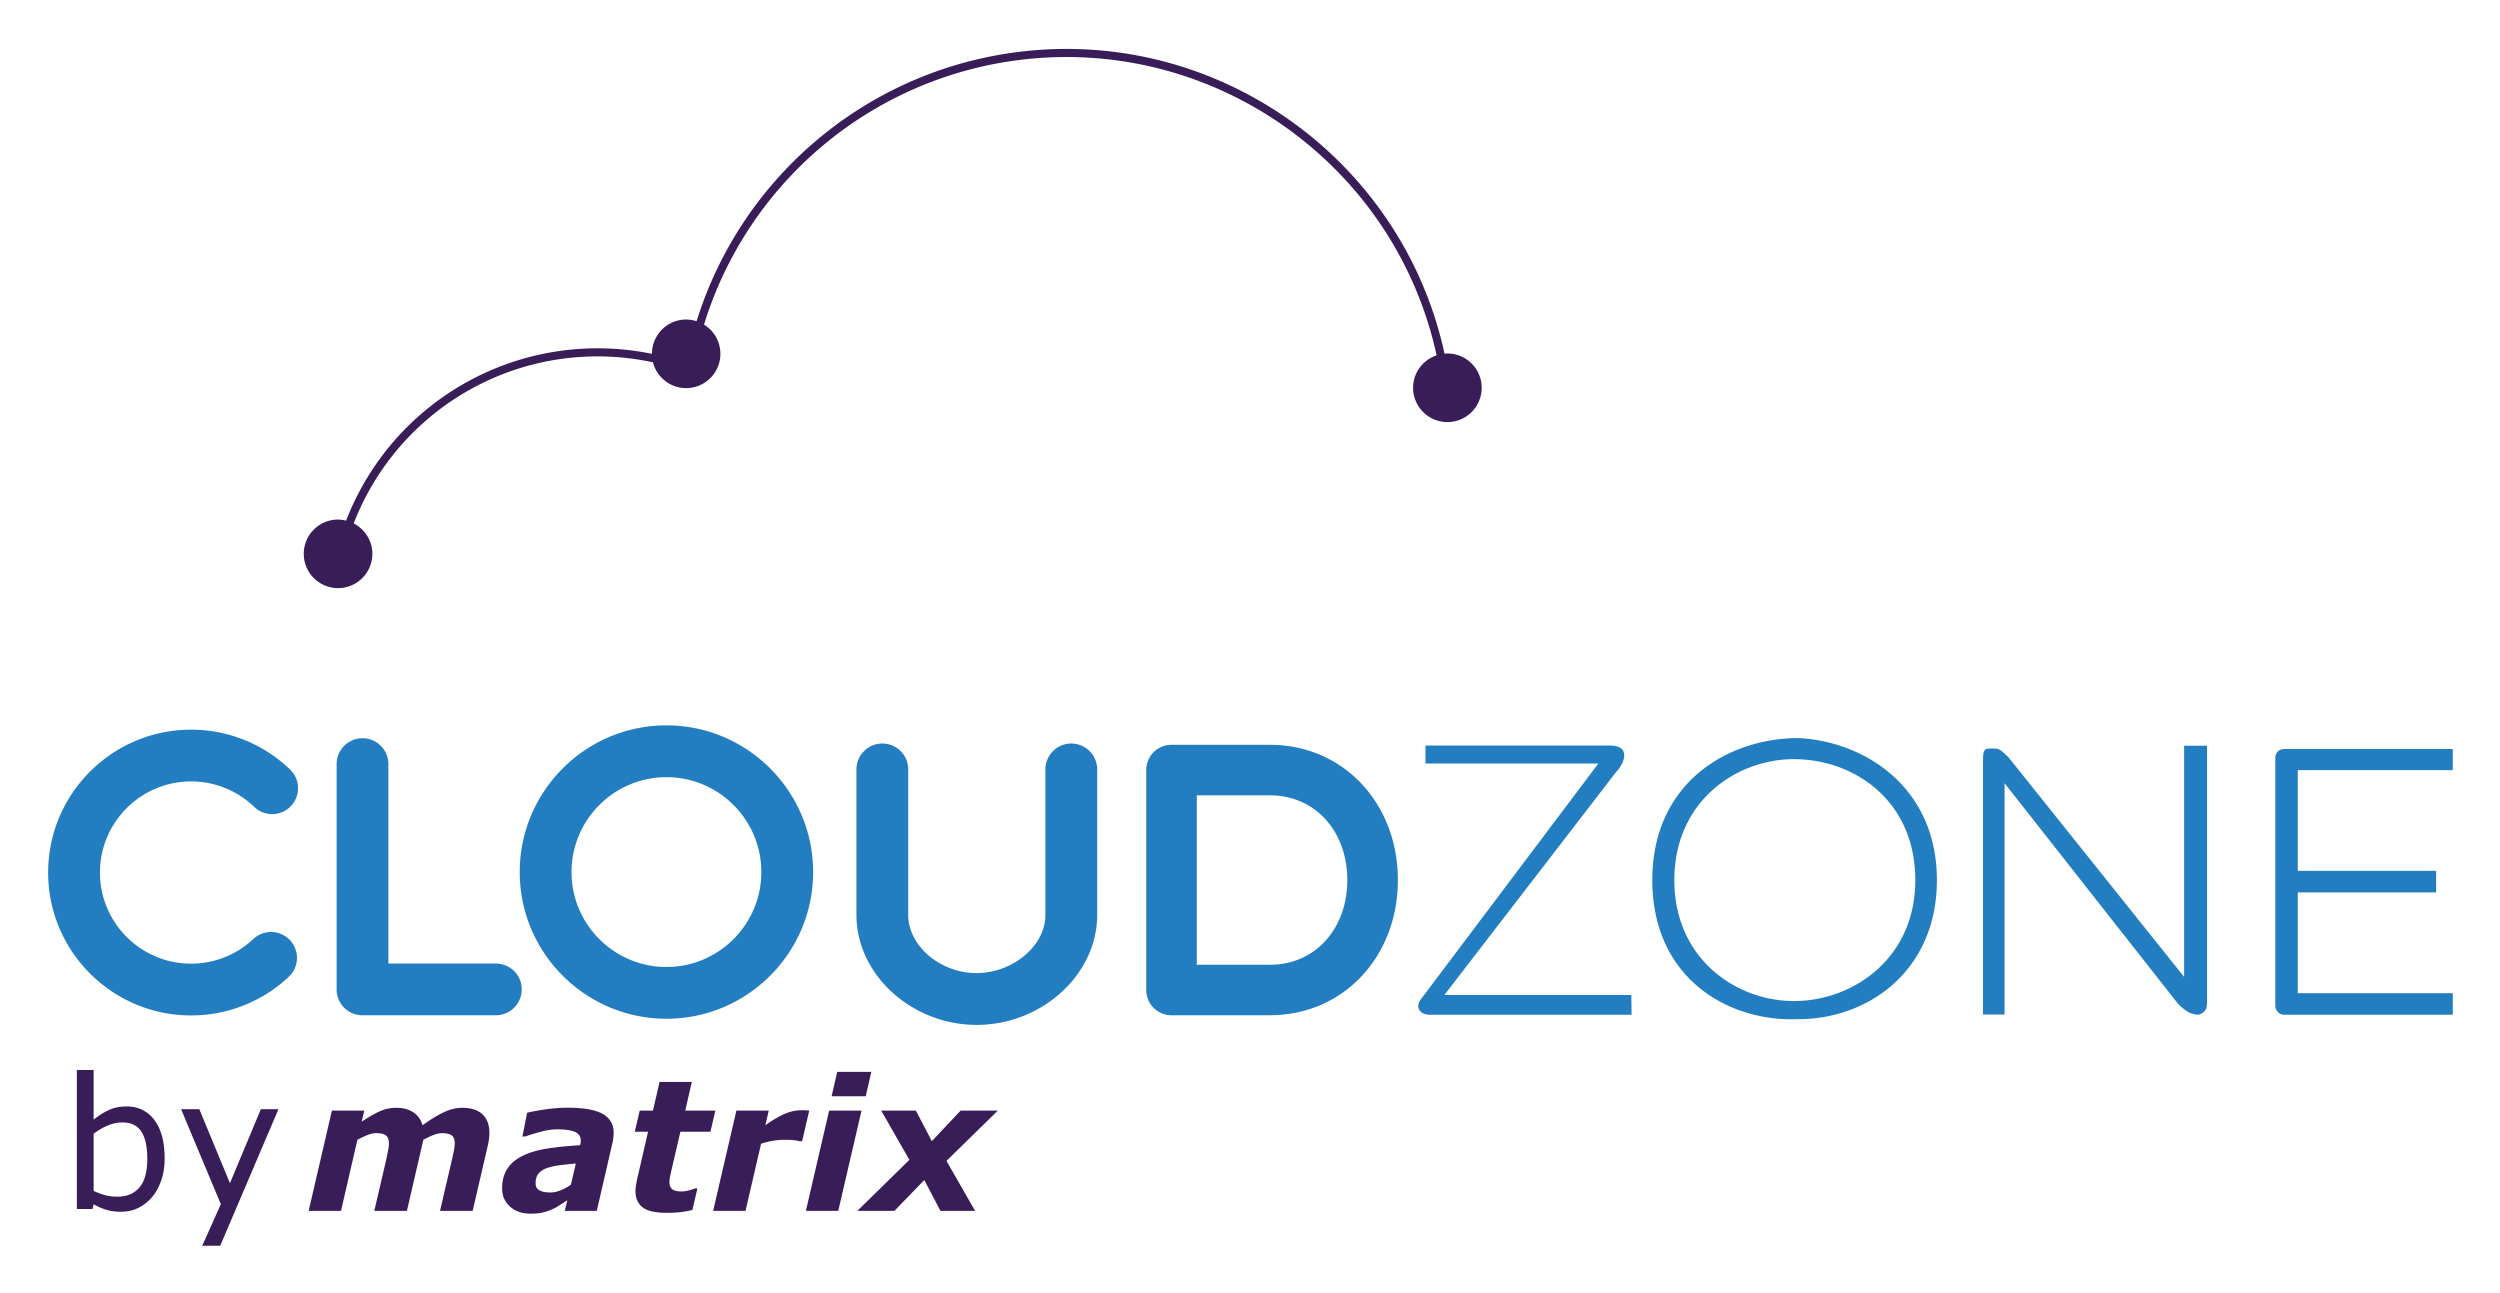
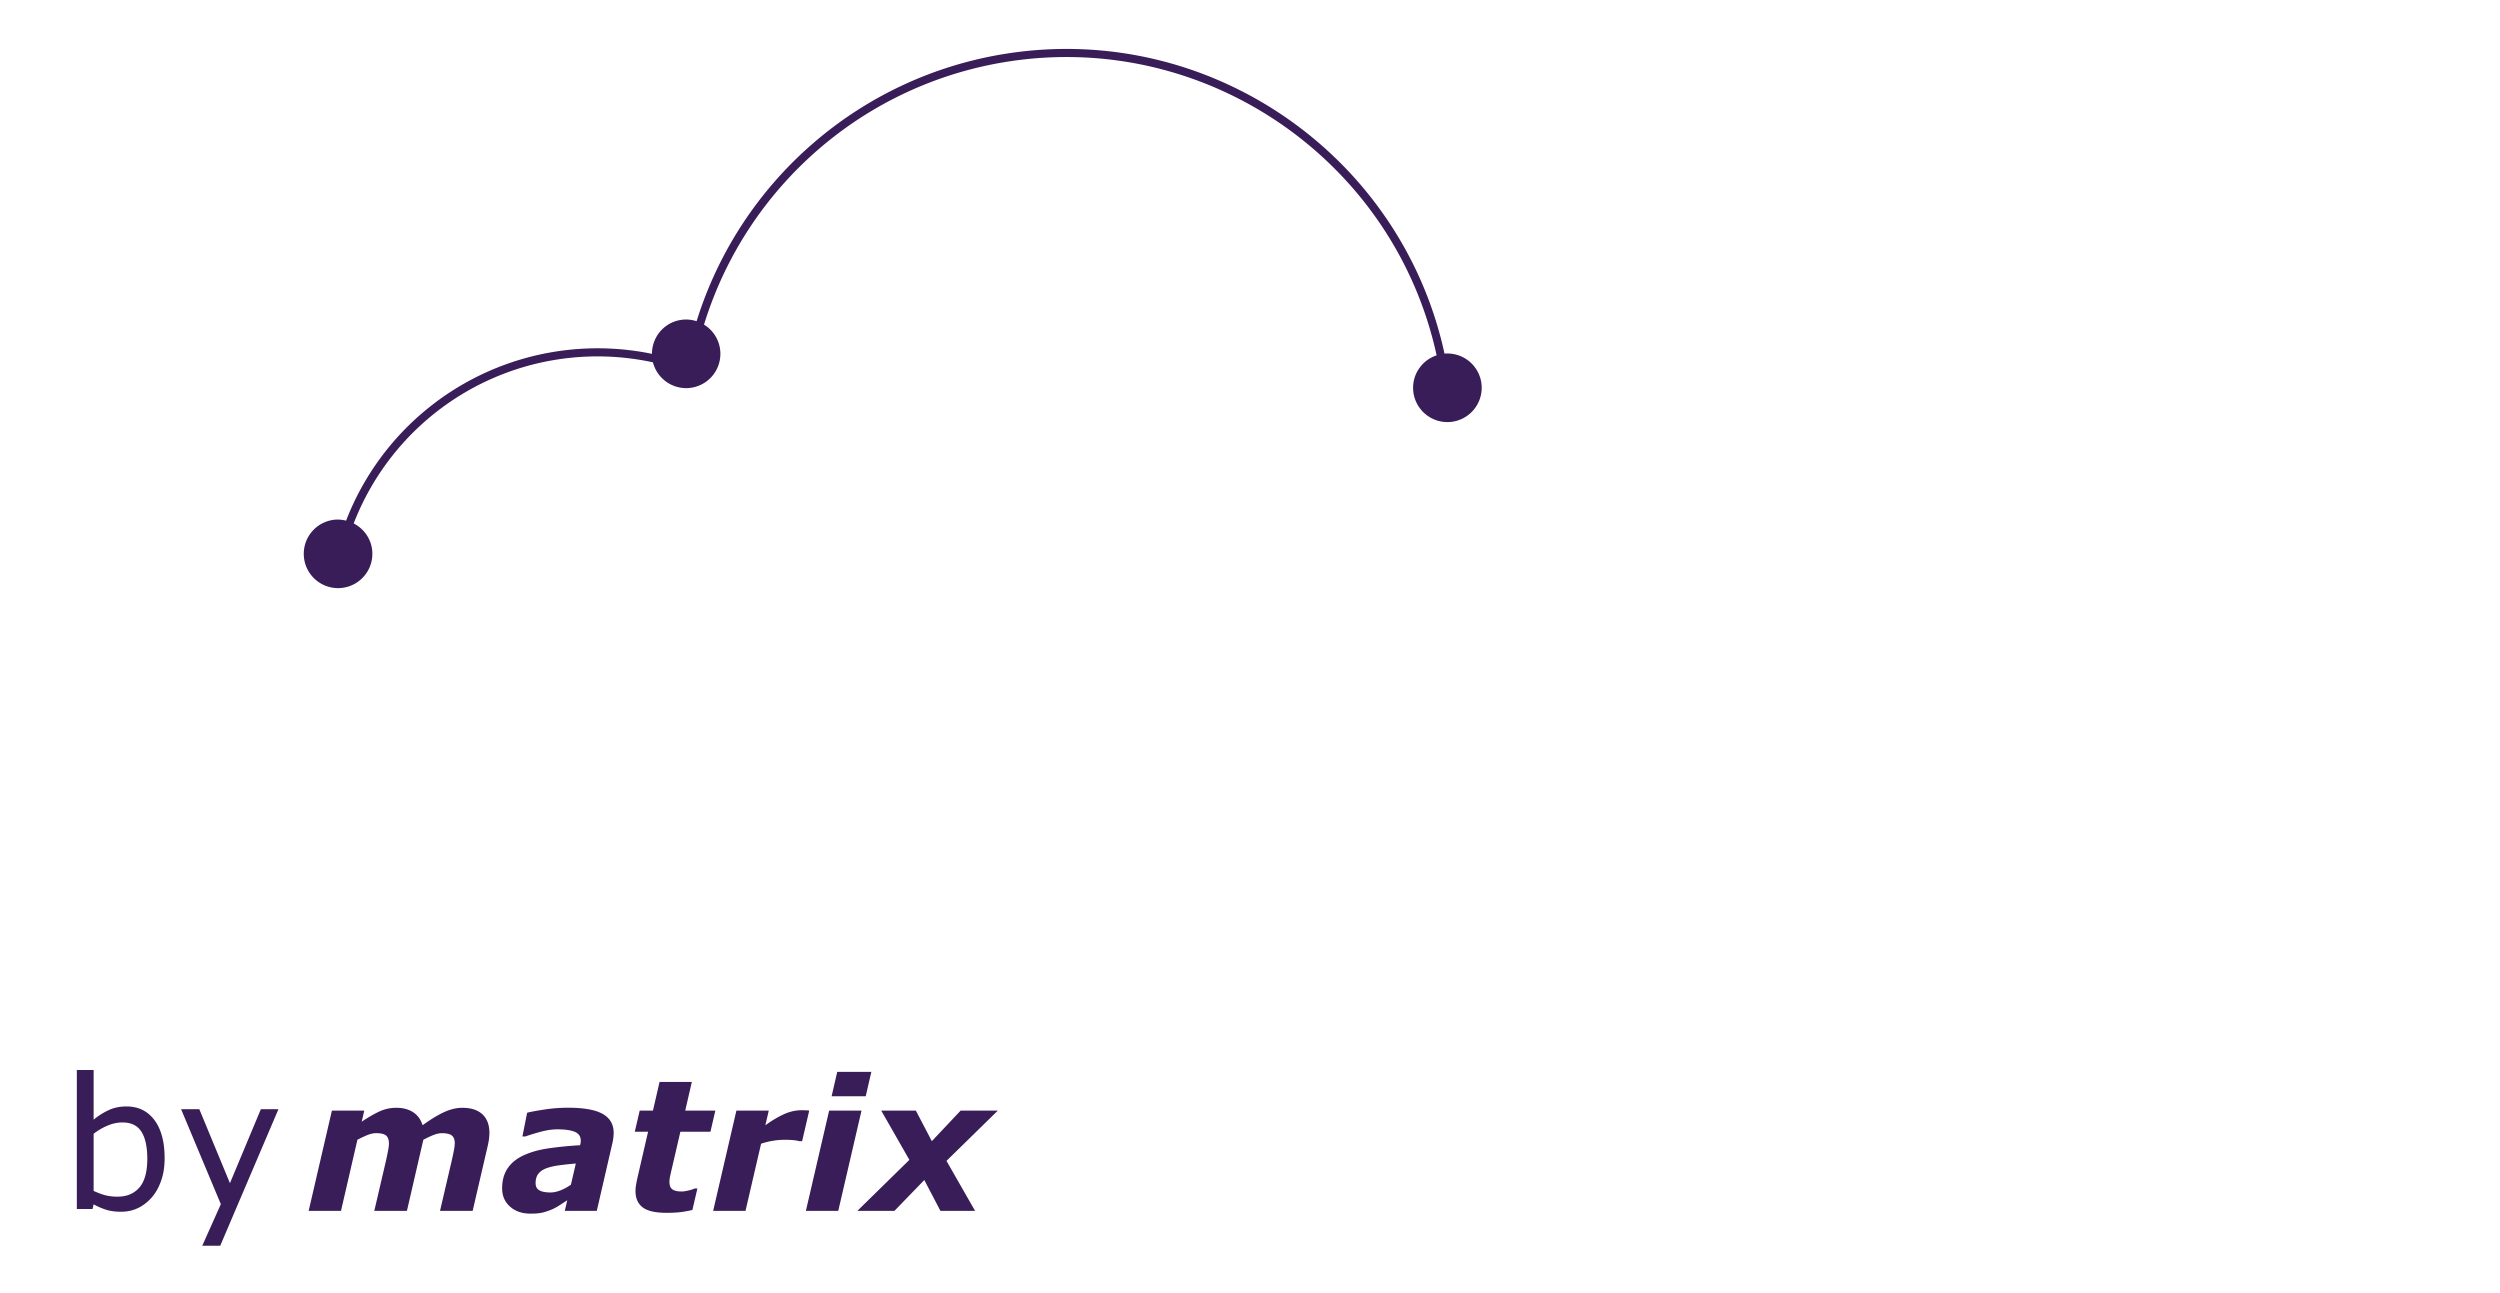
<svg xmlns="http://www.w3.org/2000/svg" role="img" viewBox="-2.03 17.22 404.82 209.32">
  <title>CloudZone (member) logo</title>
  <style>.Arched_x0020_Green{fill:url(#SVGID_1_);stroke:#fff;stroke-width:.25;stroke-miterlimit:1}.st0{fill:#381d58}.st1{fill:#237dc1}</style>
  <style>.st0{fill:#381d58}</style>
  <style>.st0{fill:#381d58}</style>
  <style>.st0{fill:#381d58}</style>
  <style>.st0{fill:#381d58}</style>
  <style>.st0{fill:#381d58}</style>
  <style>.st0{fill:#381d58}</style>
  <style>.st0{fill:#381d58}</style>
  <style>.st0{fill:#381d58}</style>
  <style>.st0{fill:#381d58}</style>
  <style>.st0{fill:#381d58}</style>
  <style>.st0{fill:#381d58}</style>
  <style>.st0{fill:#381d58}</style>
  <style>.st0{fill:#381d58}</style>
  <style>.st0{fill:#381d58}</style>
  <style>.st0{fill:#381d58}</style>
  <style>.st0{fill:#381d58}</style>
  <style>.st0{fill:#381d58}</style>
  <style>.st0{fill:#381d58}</style>
  <style>.st0{fill:#381d58}</style>
  <style>.st0{fill:#381d58}</style>
  <linearGradient id="SVGID_1_" x1="-4166.739" x2="-4166.032" y1="420.14" y2="419.433" gradientUnits="userSpaceOnUse">
    <stop offset="0" stop-color="#20ac4b" />
    <stop offset=".983" stop-color="#19361a" />
  </linearGradient>
  <path d="M24.627 204.787c0 1.35-.19 2.565-.572 3.645-.38 1.079-.893 1.985-1.538 2.718-.685.761-1.437 1.332-2.257 1.715-.82.38-1.722.57-2.704.57-.916 0-1.716-.108-2.4-.326a11.068 11.068 0 0 1-2.025-.874l-.174.751h-2.545v-22.501h2.719v8.04a11.347 11.347 0 0 1 2.429-1.54c.857-.401 1.822-.6 2.892-.6 1.91 0 3.414.732 4.518 2.199 1.104 1.465 1.657 3.533 1.657 6.203zm-2.806.073c0-1.93-.317-3.391-.954-4.39-.636-.997-1.662-1.496-3.08-1.496-.79 0-1.59.172-2.4.512-.811.344-1.562.785-2.256 1.324v9.256c.77.346 1.433.587 1.988.723a8.026 8.026 0 0 0 1.887.203c1.503 0 2.681-.496 3.535-1.482.853-.99 1.28-2.539 1.28-4.65zm21.236-8.027l-9.429 22.111h-2.907l3.009-6.738-6.435-15.373h2.95l4.96 11.974 5.004-11.974h2.848zm34.161 3.836c0 .299-.022.62-.066.967-.043.348-.108.71-.195 1.087l-2.451 10.569h-5.284l1.891-8.111c.127-.559.24-1.096.343-1.61.101-.511.153-.926.153-1.24 0-.56-.153-.968-.46-1.229-.307-.259-.852-.39-1.639-.39-.375 0-.8.089-1.272.267-.475.179-1.048.445-1.718.802l-2.657 11.51h-5.284l1.89-8.11c.107-.473.214-.983.32-1.533.107-.55.16-.97.16-1.26 0-.587-.148-1.014-.443-1.279-.292-.265-.839-.398-1.639-.398-.416 0-.869.096-1.359.289-.493.193-1.046.453-1.664.78l-2.656 11.512H47.95l3.765-16.238h5.242l-.416 1.793c1.059-.703 2.014-1.254 2.865-1.65a6.484 6.484 0 0 1 2.764-.593c1.068 0 1.968.24 2.699.716s1.242 1.18 1.53 2.106c1.29-.936 2.444-1.64 3.467-2.112 1.02-.472 2.007-.71 2.961-.71 1.425 0 2.513.353 3.264 1.058.751.703 1.128 1.706 1.128 3.007zm12.61 10.905c-.327.215-.722.472-1.186.77a9.159 9.159 0 0 1-1.288.713c-.54.224-1.05.393-1.52.51-.472.116-1.128.175-1.969.175-1.349 0-2.453-.38-3.306-1.138-.854-.759-1.28-1.744-1.28-2.961 0-1.283.302-2.371.908-3.265.608-.891 1.507-1.606 2.703-2.135 1.118-.502 2.448-.865 3.995-1.087a60.4 60.4 0 0 1 5.019-.491c.012-.058.031-.153.064-.283.03-.13.046-.277.046-.442 0-.683-.317-1.163-.953-1.438-.637-.274-1.584-.411-2.849-.411-.857 0-1.803.145-2.84.433-1.035.29-1.814.531-2.334.723h-.477l.767-3.846c.606-.154 1.546-.328 2.819-.52a25.41 25.41 0 0 1 3.803-.29c2.545 0 4.412.332 5.603.997 1.19.665 1.786 1.697 1.786 3.094 0 .193-.017.443-.05.752a6.168 6.168 0 0 1-.137.81l-2.545 11.048h-5.18l.4-1.718zm1.385-5.947c-.93.078-1.802.17-2.616.277-.814.105-1.507.26-2.079.463-.591.212-1.043.51-1.354.897-.308.384-.464.895-.464 1.532 0 .56.206.95.617 1.177.414.227 1.012.34 1.797.34.514 0 1.064-.117 1.65-.354a7.81 7.81 0 0 0 1.651-.9l.798-3.432zm14.681 7.983c-1.805 0-3.09-.296-3.863-.889-.77-.592-1.156-1.472-1.156-2.64 0-.308.023-.607.072-.895.049-.29.11-.627.189-1.013l1.775-7.694h-2.152l.797-3.425h2.146l1.07-4.643h5.223l-1.066 4.643h4.874l-.793 3.425h-4.869l-1.358 5.859c-.099.405-.19.811-.278 1.22a5.11 5.11 0 0 0-.132 1.048c0 .58.162.983.484 1.21.323.226.823.34 1.495.34.271 0 .624-.052 1.063-.154.439-.1.787-.213 1.047-.338h.435l-.81 3.483a16.07 16.07 0 0 1-1.859.341c-.65.082-1.43.123-2.334.123zm21.96-11.597h-.464c-.229-.078-.557-.136-.981-.174a13.964 13.964 0 0 0-1.256-.058c-.685 0-1.343.051-1.978.153-.635.101-1.289.262-1.964.483l-2.523 10.875h-5.24l3.767-16.238h5.24l-.553 2.385a17.116 17.116 0 0 1 2.94-1.766c.977-.453 1.96-.677 2.954-.677.182 0 .387.003.614.012.224.01.424.026.598.046l-1.154 4.959zm9.619-4.959l-3.768 16.238h-5.24l3.766-16.238h5.242zm1.591-6.264l-.91 3.95h-5.523l.91-3.95h5.523zm6.16 14.245l-4.562-7.98h5.61l2.588 4.952 4.666-4.953h6.023l-8.318 8.144 4.63 8.094h-5.61l-2.612-4.993-4.836 4.993h-6.002l8.423-8.257z" class="st0" />
-   <path fill="#237dc1" d="M28.906 143.756c3.83 0 7.464 1.464 10.225 4.121a4.191 4.191 0 0 0 5.928-.112 4.19 4.19 0 0 0-.11-5.929 23.042 23.042 0 0 0-16.043-6.46c-12.76 0-23.14 10.377-23.14 23.136s10.38 23.136 23.14 23.136a23.065 23.065 0 0 0 15.826-6.26 4.193 4.193 0 1 0-5.737-6.12 14.682 14.682 0 0 1-10.09 3.994c-8.135 0-14.75-6.619-14.75-14.75 0-8.136 6.615-14.756 14.75-14.756zm76.979-9.08c-13.097 0-23.756 10.66-23.756 23.76 0 13.092 10.659 23.748 23.756 23.748 13.102 0 23.753-10.656 23.753-23.748 0-13.1-10.651-23.76-23.753-23.76zm0 39.126c-8.475 0-15.37-6.896-15.37-15.366 0-8.48 6.895-15.37 15.37-15.37 8.477 0 15.366 6.89 15.366 15.37 0 8.47-6.89 15.366-15.366 15.366zm-27.624-.562h-17.4v-32.286a4.194 4.194 0 0 0-4.192-4.194 4.194 4.194 0 0 0-4.19 4.194v36.476a4.194 4.194 0 0 0 4.19 4.192H78.26a4.195 4.195 0 0 0 4.193-4.192c0-2.316-1.88-4.19-4.193-4.19zm93.181-35.622a4.196 4.196 0 0 0-4.193 4.196v23.549c0 2.36-1.15 4.658-3.232 6.47a12.215 12.215 0 0 1-7.905 2.96c-5.898 0-11.076-4.41-11.076-9.43v-23.55a4.195 4.195 0 0 0-4.193-4.195 4.195 4.195 0 0 0-4.192 4.196v23.549c0 9.656 8.912 17.814 19.461 17.814 10.584 0 19.522-8.158 19.522-17.814v-23.55a4.195 4.195 0 0 0-4.192-4.195zm32.507.215c-.05 0-.1-.012-.15-.012h-16.125a4.095 4.095 0 0 0-4.094 4.093v35.616a4.094 4.094 0 0 0 4.094 4.092h16.122c.045 0 .095-.015.142-.015 11.64-.155 20.385-9.503 20.385-21.886 0-12.379-8.742-21.722-20.374-21.888zm-.3 35.601h-11.883v-27.423h11.882c7.235 0 12.489 5.763 12.489 13.71 0 7.947-5.254 13.713-12.489 13.713zm25.941 8.106c-.912 0-1.587-.318-1.844-.872-.243-.516-.101-1.163.38-1.736l28.66-38.073h-27.99v-2.918h29.84c.675 0 1.86.12 2.22.951.361.845-.127 2.203-1.223 3.383l-27.778 36.06h30.27l.05 3.205h-32.584zm58.44.73c-10.84 0-22.504-7.055-22.504-22.535 0-15.8 12.291-23 23.706-23 10.756.562 22.376 8 22.376 23 0 14.782-11.256 22.516-22.376 22.516l-1.202.019zm.431-42.12c-9.392 0-19.37 6.863-19.37 19.585 0 12.72 9.978 19.583 19.37 19.583 9.527 0 19.651-6.862 19.651-19.583 0-12.858-9.887-19.586-19.65-19.586zm65.573 41.382c-1.3-.057-1.864-.357-3.315-1.69l-28.152-35.797v37.453h-3.493v-40.936c0-2.13.263-2.13 1.36-2.13 1.285 0 1.285 0 2.8 1.455l28.408 35.525v-37.44h3.706v41.574c0 1.115-.311 1.6-1.314 1.986zm13.871.008c-.87 0-1.5-.63-1.5-1.498v-40.046c0-.906.588-1.49 1.5-1.49h27.24v3.417h-25.1v16.312h22.403v3.49h-22.404v16.32h25.1v3.495h-27.24z" />
  <path d="M231.96 74.474c-.028.002-.054.012-.081.014-6.974-32.078-37.896-53.67-70.78-48.609-23.89 3.679-43.289 20.695-50.328 43.354a5.524 5.524 0 0 0-2.082-.26c-2.935.204-5.148 2.648-5.147 5.543a43.71 43.71 0 0 0-15.432-.393 43.632 43.632 0 0 0-34.098 27.405 5.496 5.496 0 0 0-1.684-.167 5.552 5.552 0 0 0-5.157 5.92 5.558 5.558 0 0 0 5.924 5.16 5.56 5.56 0 0 0 5.159-5.926c-.14-2.008-1.343-3.676-3.012-4.536a42.322 42.322 0 0 1 33.065-26.56 42.404 42.404 0 0 1 15.392.473c.656 2.548 3.04 4.35 5.757 4.163a5.553 5.553 0 0 0 5.153-5.926 5.533 5.533 0 0 0-2.64-4.341c6.848-22.269 25.88-39.001 49.33-42.613 32.193-4.95 62.465 16.182 69.3 47.586-2.35.778-3.972 3.052-3.796 5.635a5.56 5.56 0 0 0 5.924 5.16 5.567 5.567 0 0 0 5.159-5.924 5.556 5.556 0 0 0-5.925-5.158z" class="st0" />
</svg>